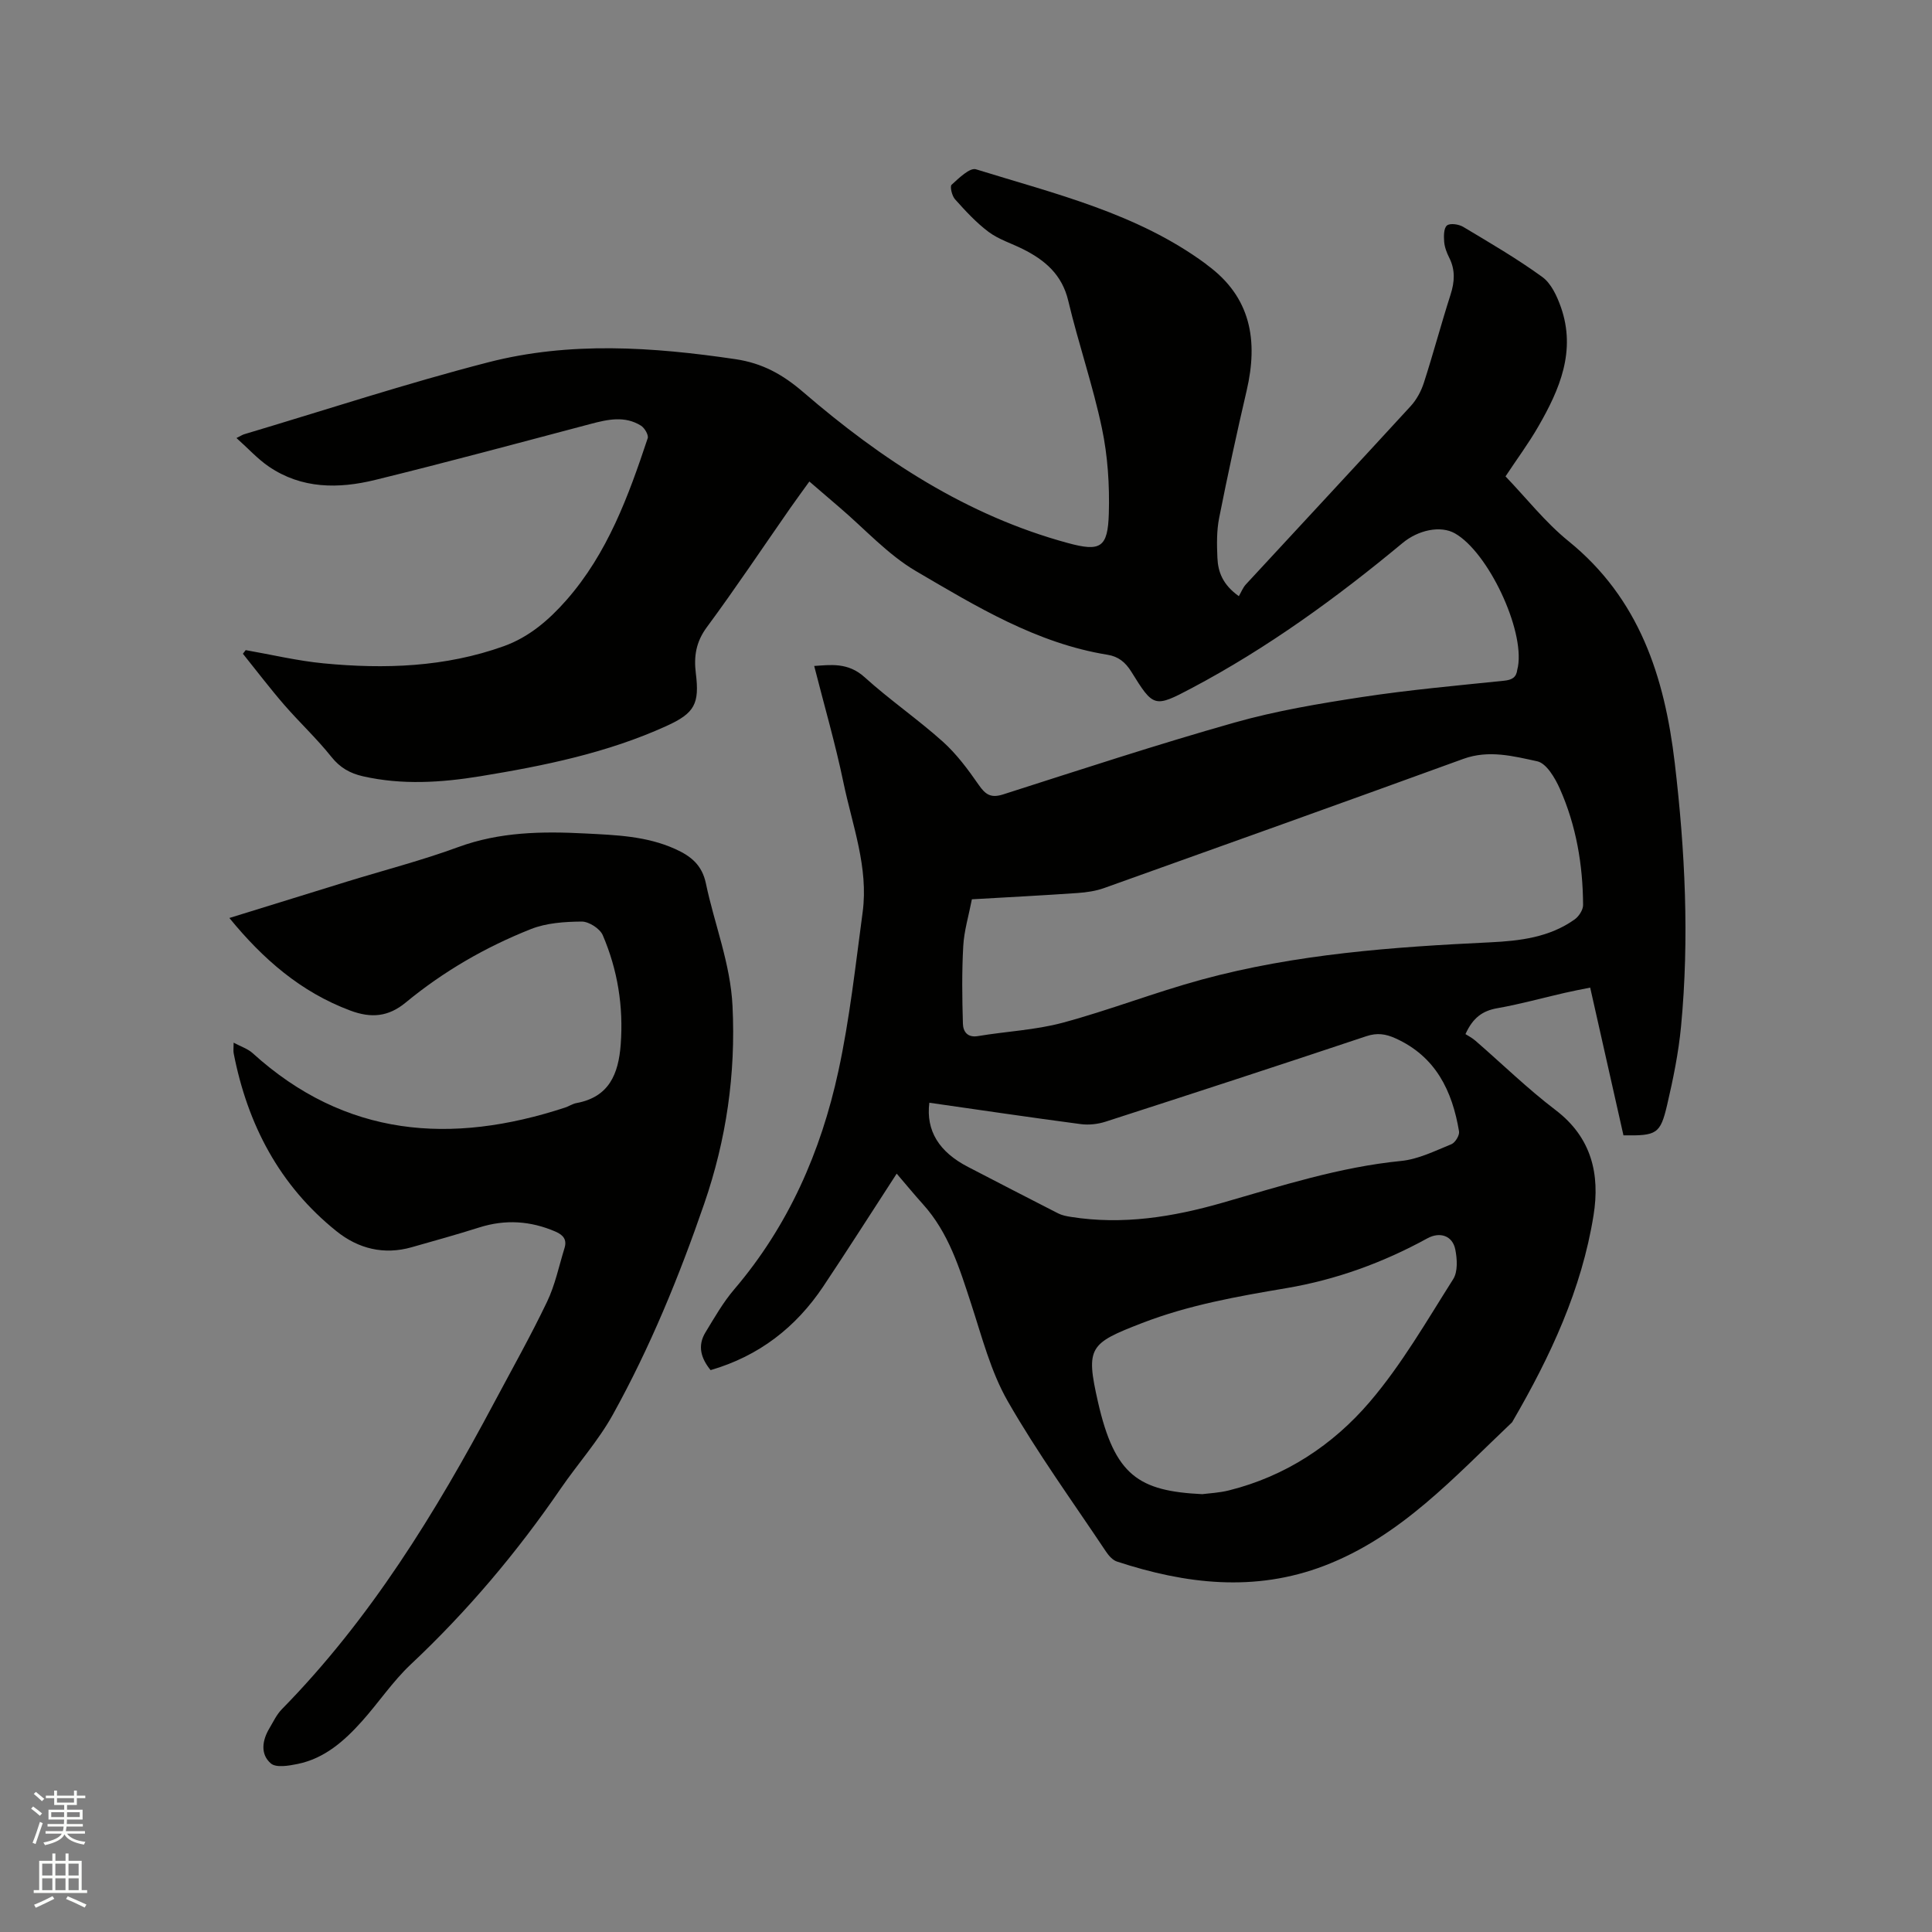
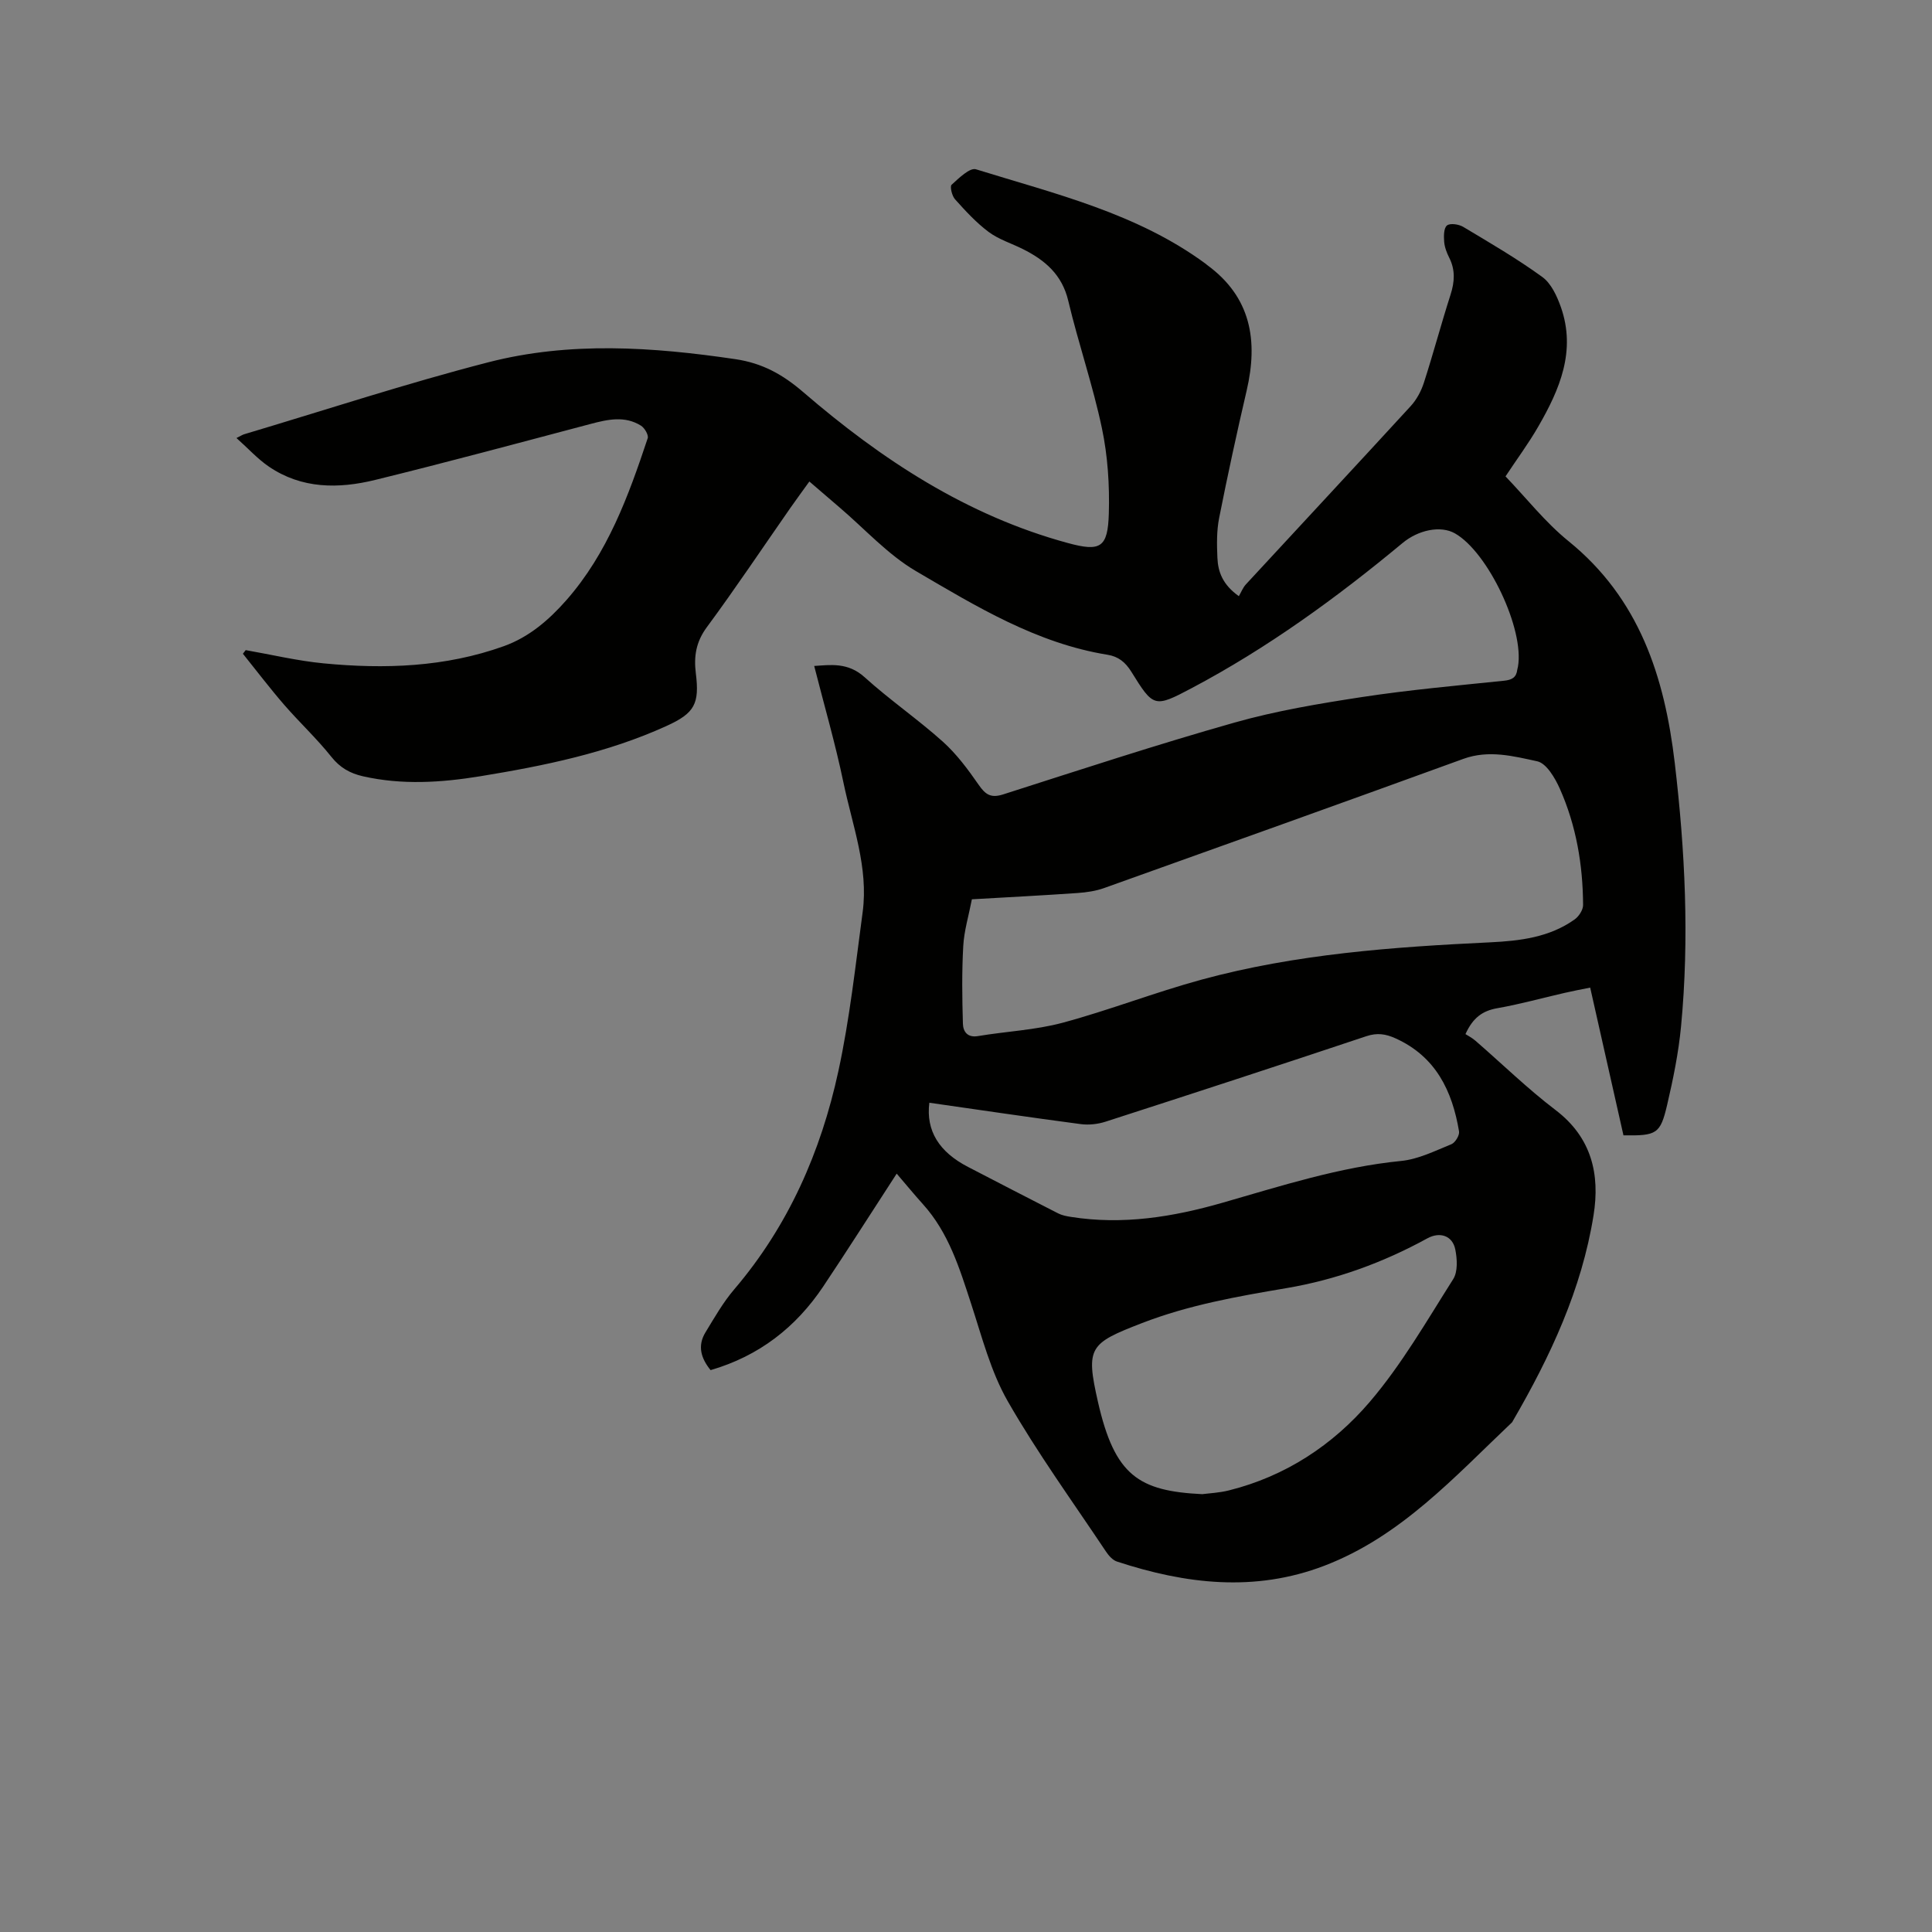
<svg xmlns="http://www.w3.org/2000/svg" enable-background="new 0 0 400 400" viewBox="0 0 400 400">
  <rect x="0" y="0" width="400" height="400" fill="#808080" stroke="none" />
-   <path d="m6.44 374.46.42-.45c.65.47 1.27.95 1.85 1.44l-.45.49c-.65-.56-1.25-1.06-1.82-1.48m.93 7.33-.63-.26c.55-1.36 1.05-2.8 1.52-4.33.19.1.38.19.59.27-.46 1.29-.95 2.73-1.48 4.32m-.38-10.38.44-.42c.43.34 1.01.82 1.74 1.44l-.49.49c-.53-.51-1.09-1.01-1.69-1.51m2.5.35h1.72v-1.04h.59v1.04h3.52v-1.04h.59v1.04h1.75v.53h-1.75v1.42h-2.03v.97h3.22v2.03h-3.24c0 .35-.01.66-.03.93h3.32v.53h-3.37c-.03.27-.08.58-.15.94h3.96v.53h-3.71c.67.92 1.93 1.48 3.79 1.68-.13.24-.23.44-.29.59-2.13-.38-3.48-1.08-4.04-2.12-.43.97-1.77 1.72-4.03 2.23-.09-.19-.2-.37-.33-.55 2.1-.42 3.37-1.03 3.81-1.83h-3.36v-.53h3.58c.08-.29.13-.61.16-.94h-3.33v-.53h3.39c.02-.27.04-.58.04-.93h-3.23v-2.03h3.25v-.97h-2.07v-1.42h-1.73zm1.12 3.44v1h2.65c.01-.3.02-.44.01-.4v-.25-.35zm1.19-2h3.52v-.91h-3.52zm4.71 2h-2.63v.59c0 .15-.01.28-.01.4h2.64z" fill="#fbfcfa" />
-   <path d="m13.56 383.74h.63v1.52h2.72v6.07h1.13v.6h-11.06v-.6h1.13v-6.07h2.73v-1.52h.63v1.52h2.1v-1.52zm-2.69 8.83.38.56c-1.24.63-2.53 1.25-3.85 1.85-.1-.21-.21-.42-.34-.63 1.36-.55 2.63-1.15 3.81-1.78m-2.13-4.27h2.1v-2.45h-2.1zm0 3.04h2.1v-2.46h-2.1zm2.72-3.04h2.1v-2.45h-2.1zm0 3.04h2.1v-2.46h-2.1zm6.07 3.6c-1.41-.71-2.7-1.3-3.86-1.78l.35-.56c1.45.62 2.75 1.19 3.88 1.72zm-1.25-9.09h-2.1v2.45h2.1zm-2.09 5.49h2.1v-2.46h-2.1z" fill="#fbfcfa" />
  <g fill="#010100">
    <path d="m185.65 242.99c-5.5 8.46-10.26 15.96-15.2 23.35-5.67 8.47-13.29 14.41-23.33 17.33-1.96-2.41-2.78-5-1.06-7.82 1.86-3.05 3.65-6.21 5.96-8.91 11.22-13.15 17.94-28.5 21.55-45.14 2.35-10.83 3.55-21.92 5.03-32.93 1.25-9.29-2.14-18.01-3.98-26.88-1.67-8.03-3.97-15.93-6.05-24.11 3.28-.2 6.95-.83 10.44 2.33 5.18 4.69 10.99 8.68 16.19 13.34 2.86 2.57 5.23 5.77 7.44 8.96 1.4 2.02 2.53 2.77 5.06 1.96 15.92-5.09 31.82-10.32 47.9-14.87 8.62-2.44 17.55-3.93 26.43-5.29 9.73-1.48 19.55-2.36 29.34-3.37 1.66-.17 2.57-.66 2.77-2.31.03-.21.1-.41.14-.62 1.35-7.74-6.2-23.69-13.05-27.58-2.96-1.68-7.57-.73-10.85 2-13.64 11.33-27.95 21.73-43.65 30.04-7.76 4.11-7.92 3.99-12.51-3.41-1.23-1.97-2.68-3.14-4.92-3.5-14.68-2.37-27.16-10-39.63-17.3-5.86-3.43-10.61-8.74-15.86-13.21-2.02-1.72-4.02-3.45-6.24-5.36-1.35 1.88-2.65 3.64-3.91 5.44-5.76 8.26-11.35 16.64-17.33 24.74-2.23 3.02-2.7 6.02-2.27 9.49.79 6.35-.22 8.29-6.08 10.95-12.26 5.58-25.33 8.24-38.52 10.4-8.09 1.32-16.21 1.85-24.32.01-2.67-.61-4.74-1.77-6.53-4.02-3.03-3.8-6.62-7.14-9.81-10.82-2.95-3.41-5.68-7.01-8.51-10.53.19-.25.39-.5.58-.75 5.37.94 10.71 2.22 16.12 2.74 12.64 1.22 25.21.79 37.33-3.56 5.2-1.87 9.3-5.39 12.93-9.51 8.54-9.71 12.86-21.55 16.85-33.54.22-.66-.64-2.13-1.39-2.6-3.35-2.09-6.87-1.3-10.43-.36-14.86 3.93-29.68 7.93-44.59 11.59-7.58 1.86-15.21 1.89-22.03-2.76-2.31-1.57-4.23-3.71-6.7-5.91.92-.46 1.24-.68 1.58-.78 16.84-5.02 33.55-10.52 50.55-14.9 16.87-4.35 34.03-3.18 51.16-.65 5.61.83 9.81 3.17 14.07 6.84 16.18 13.93 33.81 25.53 54.74 31.22 6.76 1.84 8.31 1.01 8.51-6.11.17-5.88-.22-11.91-1.43-17.65-1.87-8.89-4.87-17.54-6.97-26.39-1.29-5.44-4.84-8.43-9.43-10.72-2.37-1.18-5-1.99-7.08-3.55-2.56-1.92-4.78-4.34-6.93-6.74-.64-.71-1.1-2.66-.71-3.01 1.5-1.36 3.77-3.59 5.04-3.2 16.44 5.1 33.37 9.1 47.6 19.59.09.06.16.14.24.21 9.12 6.65 10.61 15.66 8.21 26-2.04 8.76-3.95 17.56-5.7 26.39-.53 2.67-.48 5.49-.36 8.23.12 2.91 1.08 5.57 4.44 7.96.48-.82.83-1.75 1.45-2.43 11.37-12.31 22.79-24.56 34.12-36.91 1.23-1.34 2.18-3.11 2.74-4.85 1.95-6.04 3.58-12.19 5.52-18.23.85-2.66 1.01-5.11-.27-7.65-.52-1.03-.96-2.18-1.05-3.31-.09-1.15-.1-2.82.58-3.37.65-.52 2.44-.26 3.36.29 5.55 3.32 11.15 6.58 16.37 10.37 1.85 1.34 3.05 3.97 3.86 6.26 3.18 9.07-.26 17.05-4.69 24.72-2 3.48-4.41 6.72-6.78 10.31 4.32 4.5 8.22 9.5 13.02 13.39 14.7 11.9 19.91 28.09 22.02 45.93 2.14 18.16 3.04 36.35 1.3 54.58-.52 5.46-1.63 10.89-2.88 16.24-1.41 6.03-2.18 6.39-9.04 6.29-2.26-10.03-4.53-20.12-6.89-30.59-1.87.38-3.59.7-5.3 1.1-4.65 1.06-9.25 2.35-13.94 3.17-3.02.53-5.03 1.94-6.58 5.36.51.33 1.36.76 2.06 1.37 5.53 4.79 10.79 9.94 16.6 14.36 7.48 5.69 9.21 13.32 7.86 21.76-2.45 15.37-8.96 29.27-16.72 42.62-.05.09-.09.2-.16.27-11.9 11.27-23 23.62-38.86 29.69-14.41 5.52-28.73 3.8-42.94-.87-.89-.29-1.7-1.22-2.26-2.05-6.88-10.32-14.19-20.39-20.34-31.13-3.52-6.14-5.34-13.31-7.57-20.13-2.41-7.38-4.65-14.76-10.01-20.69-1.75-1.94-3.42-3.98-5.42-6.31zm15.57-56.8c-.67 3.45-1.62 6.55-1.79 9.69-.3 5.34-.23 10.72-.07 16.07.05 1.58.89 2.94 3.13 2.56 5.83-.98 11.84-1.24 17.51-2.76 9.69-2.61 19.09-6.29 28.78-8.93 19.52-5.31 39.6-6.76 59.72-7.72 6.2-.3 12.28-1.02 17.51-4.74.87-.62 1.75-1.96 1.75-2.97-.04-8.33-1.42-16.47-4.82-24.11-.99-2.22-2.77-5.25-4.67-5.66-4.94-1.07-10.04-2.41-15.28-.51-24.76 9-49.56 17.88-74.36 26.74-1.75.63-3.68.91-5.55 1.04-7.19.5-14.37.87-21.86 1.3zm47.69 123.16c1.35-.18 3.5-.27 5.53-.78 11.7-2.92 21.52-9.39 29.15-18.32 6.62-7.75 11.79-16.76 17.28-25.42.98-1.55.83-4.17.43-6.15-.57-2.85-3.18-3.72-5.79-2.29-9.17 5.03-18.87 8.56-29.2 10.31-10.13 1.71-20.21 3.49-29.87 7.23-10.9 4.22-11.7 4.97-9.11 16.36 3.47 15.22 8.42 18.42 21.58 19.06zm-56.5-81.04c-.73 5.79 2 10.19 8.03 13.3 6.2 3.2 12.38 6.43 18.6 9.59.82.42 1.79.61 2.71.75 10.69 1.69 21.06.02 31.34-2.93 12.19-3.5 24.27-7.4 37.01-8.66 3.55-.35 7.01-2.09 10.39-3.46.79-.32 1.72-1.84 1.59-2.65-1.41-8.42-4.83-15.52-13.17-19.28-2.02-.91-3.78-1.18-6.01-.44-17.95 6-35.95 11.87-53.97 17.69-1.63.53-3.52.74-5.21.51-10.39-1.37-20.75-2.91-31.31-4.42z" />
-     <path d="m47.49 190.06c8.19-2.53 16.26-5.04 24.34-7.53 7.69-2.37 15.5-4.38 23.04-7.15 8.61-3.16 17.36-3.28 26.28-2.82 6.36.33 12.68.52 18.65 3.22 3.26 1.47 5.55 3.31 6.35 7.13 1.77 8.47 5.08 16.55 5.51 25.38.69 14.07-1.28 27.65-5.86 40.93-5.18 15.04-11.2 29.74-18.91 43.65-3.01 5.43-7.25 10.16-10.79 15.31-9.08 13.25-19.36 25.43-31.08 36.44-3.75 3.53-6.66 7.94-10.12 11.79-3.64 4.06-7.72 7.66-13.28 8.8-1.82.37-4.43.83-5.53-.1-2.22-1.89-1.82-4.77-.32-7.27.81-1.36 1.5-2.86 2.59-3.97 18.31-18.66 31.8-40.65 43.99-63.54 3.68-6.91 7.53-13.75 10.91-20.81 1.67-3.48 2.46-7.38 3.61-11.1.54-1.73-.2-2.7-1.84-3.42-5.18-2.24-10.4-2.58-15.8-.87-4.64 1.47-9.33 2.77-14.01 4.1-5.75 1.63-11.04.3-15.54-3.31-11.84-9.49-18.43-22.12-21.3-36.84-.1-.5-.01-1.04-.01-2.21 1.54.83 2.93 1.27 3.92 2.16 19.2 17.43 41.14 19.01 64.7 11.28.8-.26 1.54-.78 2.36-.93 6.77-1.25 8.7-6.03 9.16-12.11.59-7.88-.63-15.46-3.72-22.66-.59-1.36-2.87-2.82-4.36-2.81-3.53.03-7.3.28-10.52 1.56-9.39 3.72-18.1 8.76-25.92 15.21-3.56 2.94-7.11 3.29-11.48 1.65-10.26-3.84-18.08-10.67-25.02-19.16z" />
  </g>
</svg>